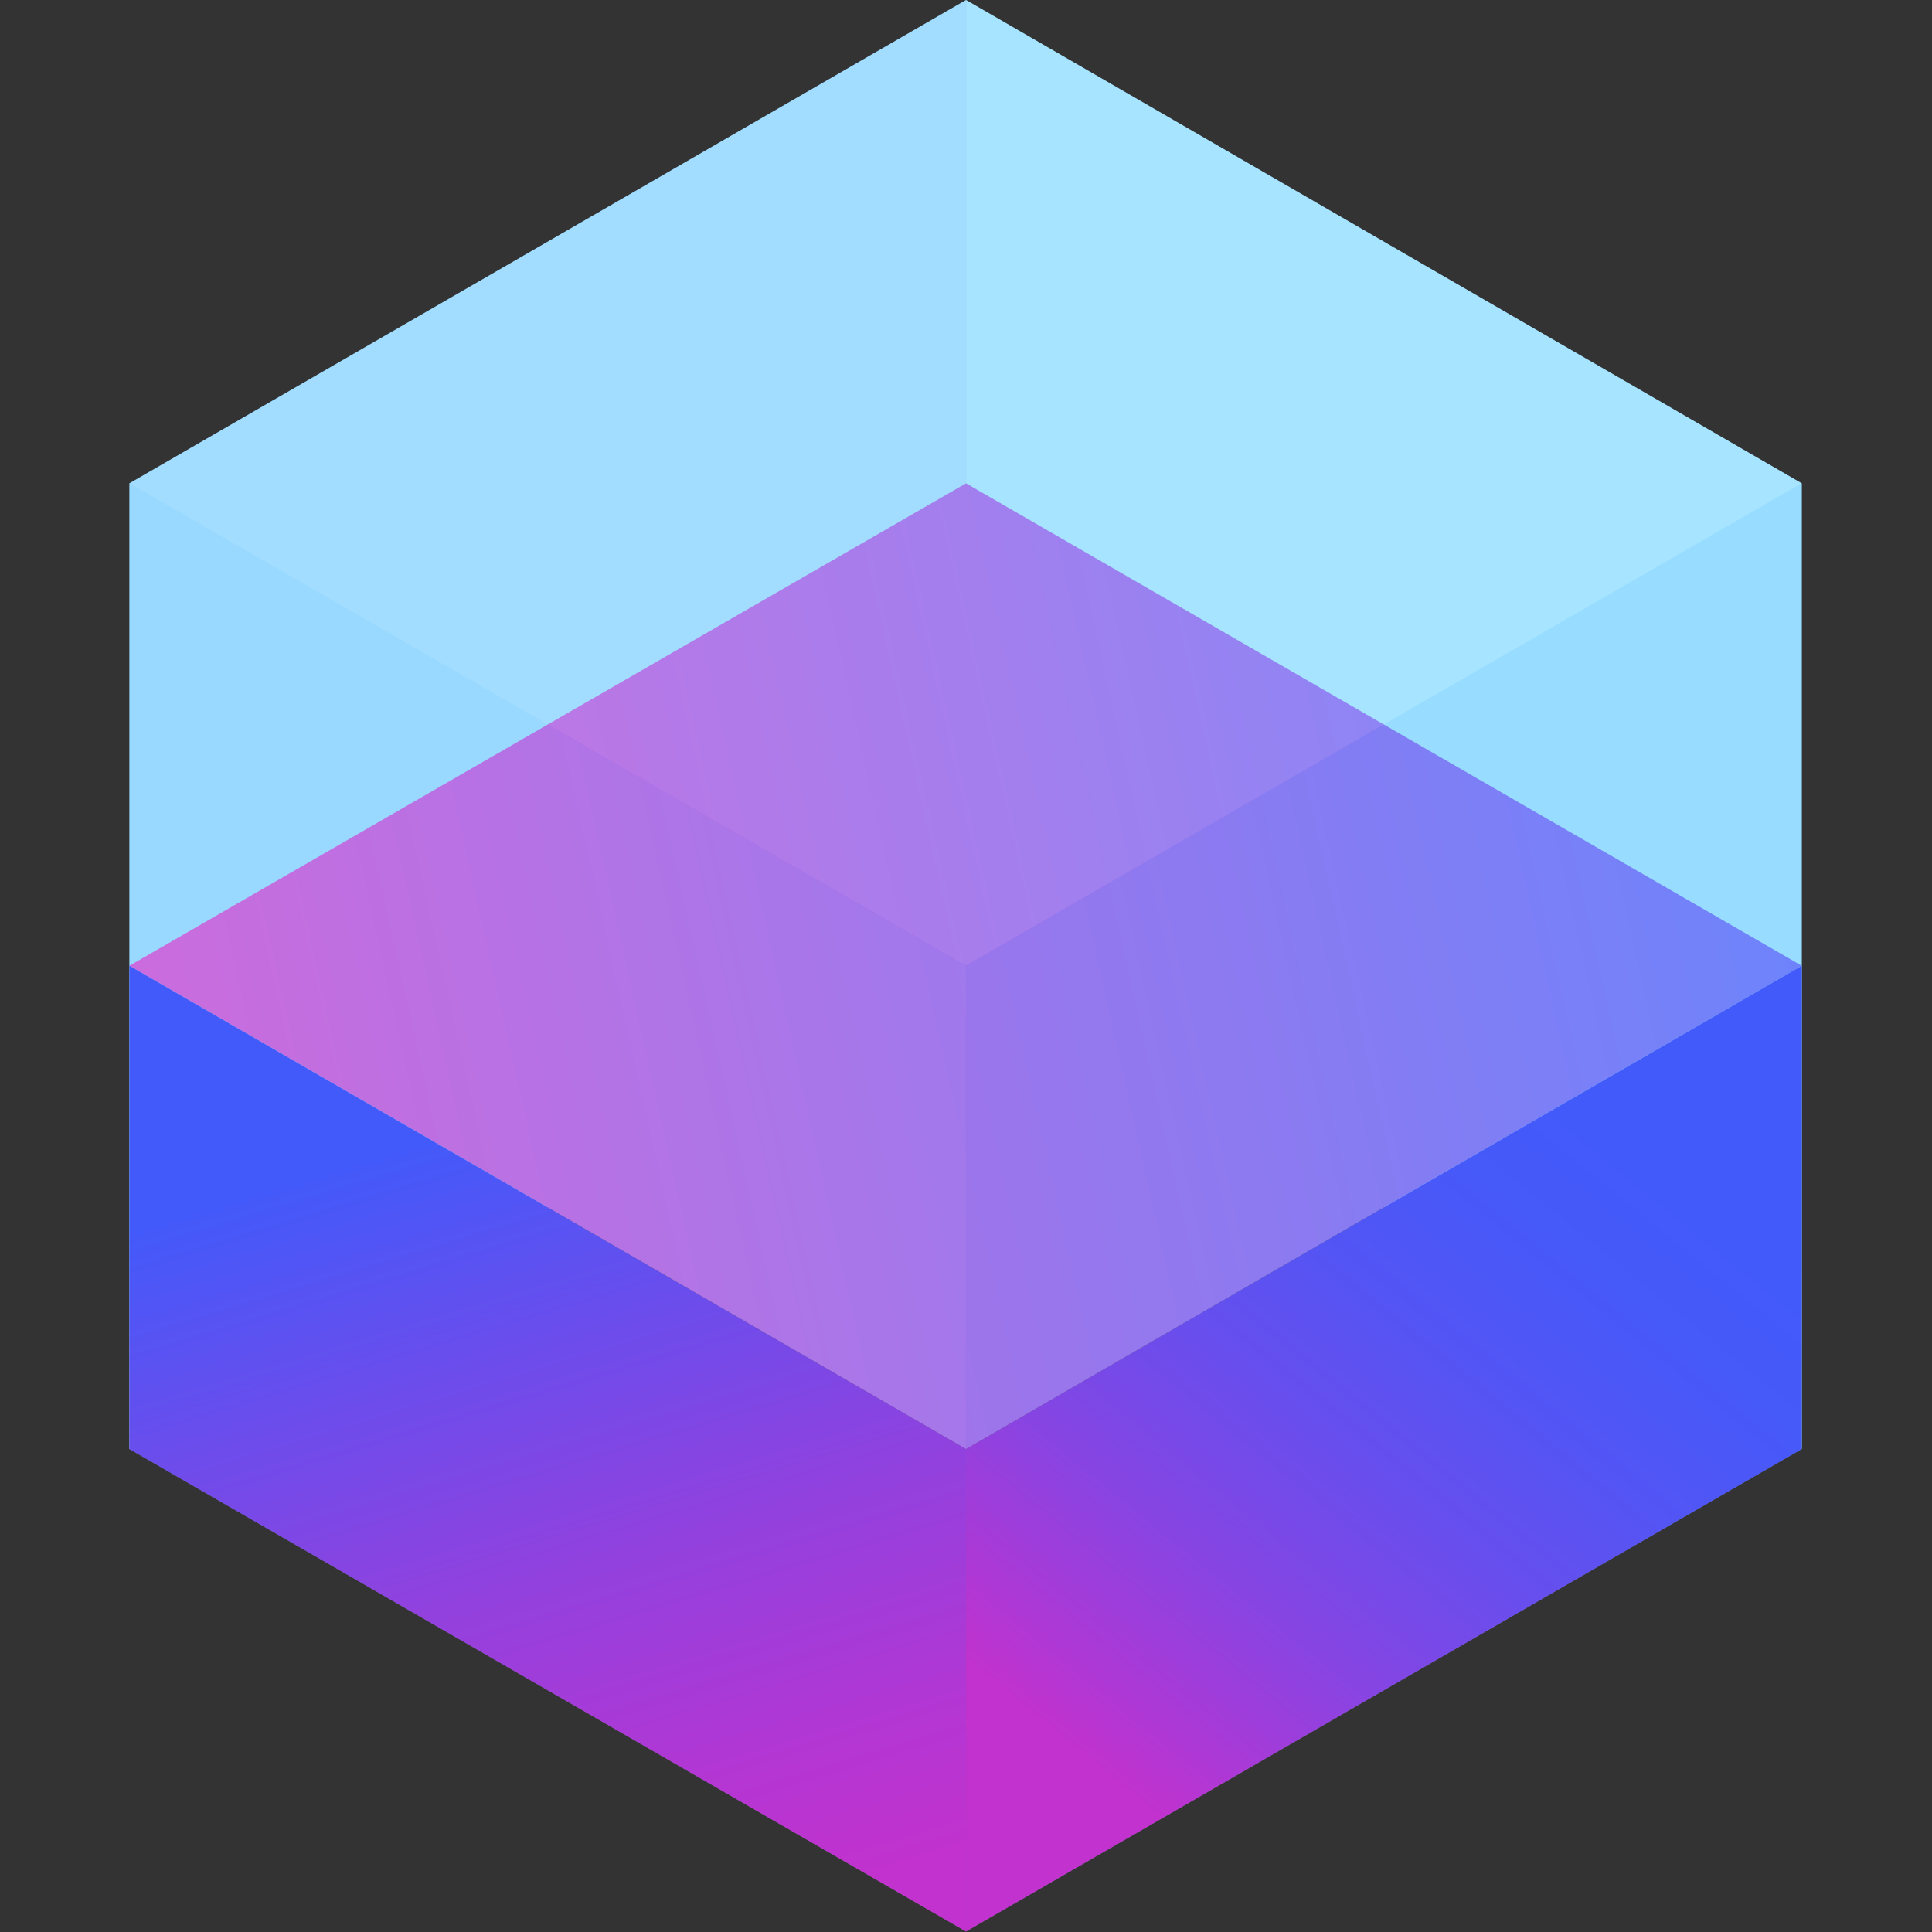
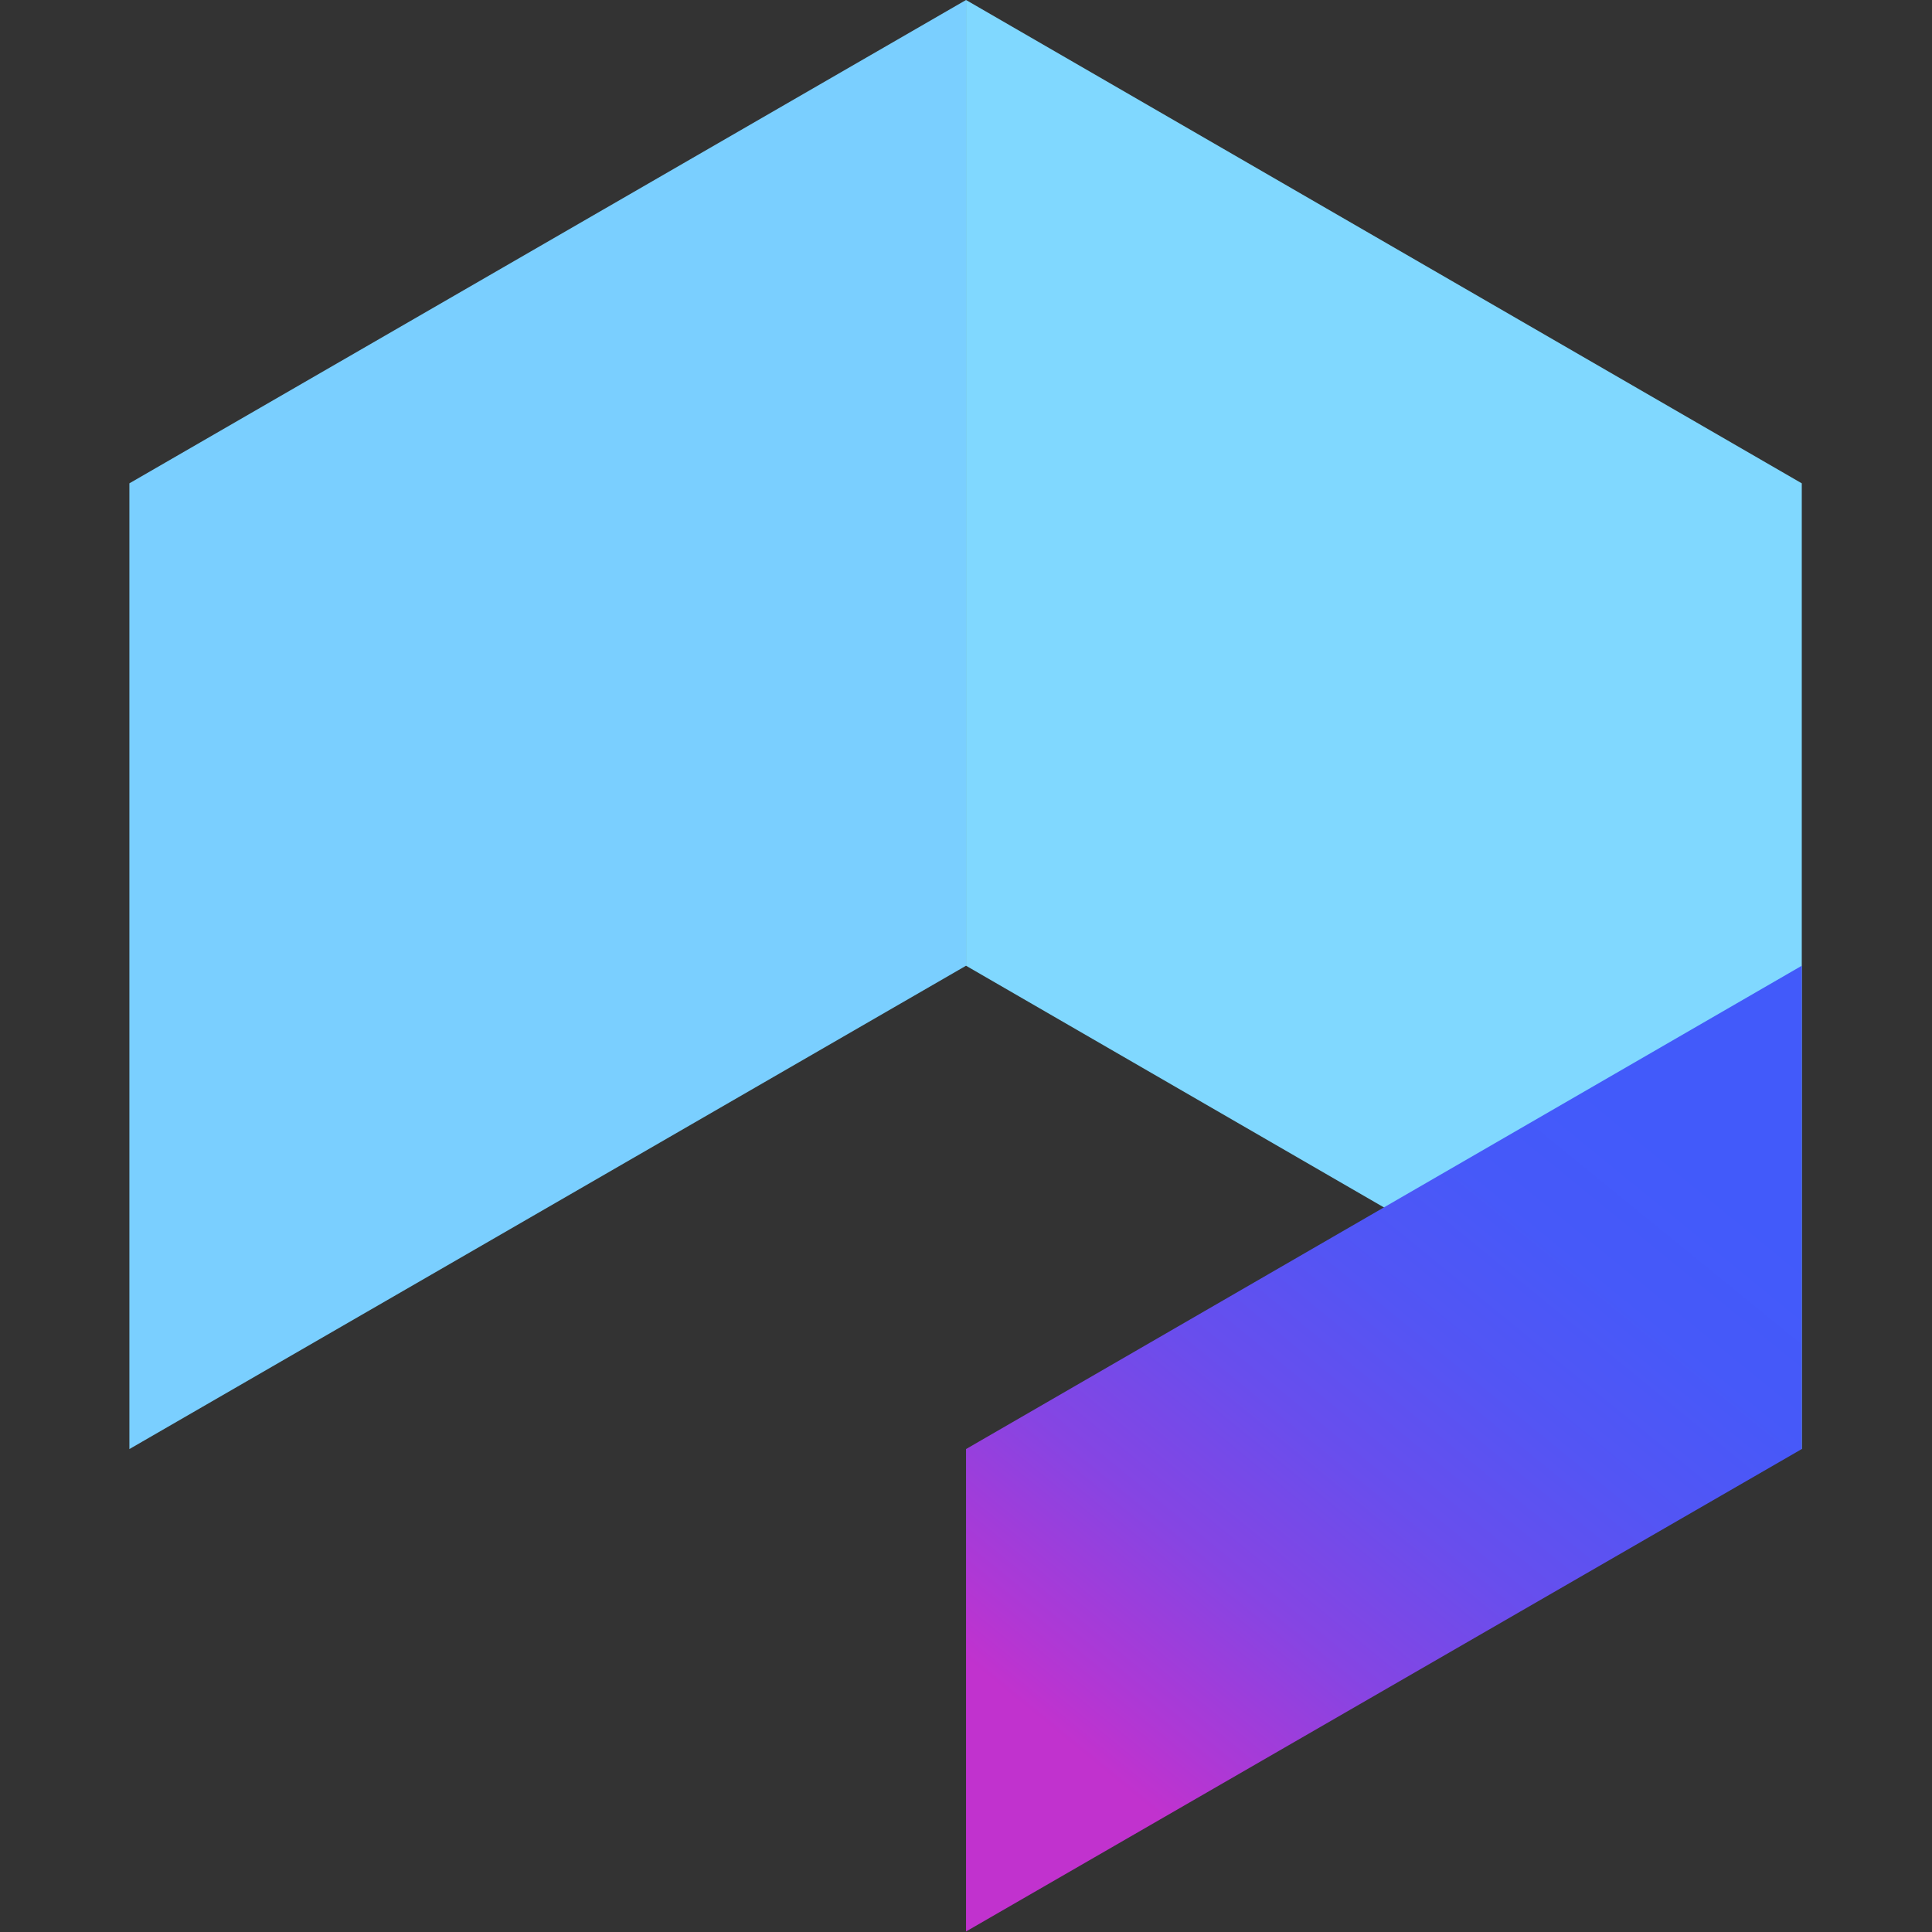
<svg xmlns="http://www.w3.org/2000/svg" width="148" height="148" viewBox="0 0 148 148" fill="none">
  <rect x="0" y="0" width="148" height="148" fill="#333333" stroke="none" />
  <path d="M138.024 111.005L74.003 73.98V0L138.024 37.025V111.005Z" fill="#80D8FF" />
  <path d="M9.912 111.005L74.001 73.98V0L9.912 37.025V111.005Z" fill="#7ACFFF" />
-   <path d="M74.001 111.005L138.021 73.981L74.001 37.025L9.912 73.981L74.001 111.005Z" fill="url(#paint0_linear_401_13)" />
-   <path opacity="0.3" d="M74.001 147.961L9.912 111.005V37.025L74.001 73.981V147.961Z" fill="#E4F0FE" />
-   <path d="M9.912 111.004L74.001 147.96V111.004L9.912 73.98V111.004Z" fill="url(#paint1_linear_401_13)" />
-   <path opacity="0.3" d="M74.003 147.961L138.024 111.005V37.025L74.003 73.981V147.961Z" fill="#D0E6FF" />
  <path d="M138.024 111.004L74.003 147.96V111.004L138.024 73.98V111.004Z" fill="url(#paint2_linear_401_13)" />
-   <path opacity="0.3" d="M74.001 73.98L138.021 37.025L74.001 0L9.912 37.025L74.001 73.98Z" fill="white" />
  <defs>
    <linearGradient id="paint0_linear_401_13" x1="12.309" y1="87.793" x2="137.355" y2="59.843" gradientUnits="userSpaceOnUse">
      <stop stop-color="#C132CE" />
      <stop offset="1" stop-color="#425AFA" />
    </linearGradient>
    <linearGradient id="paint1_linear_401_13" x1="34.546" y1="86.378" x2="52.989" y2="147.733" gradientUnits="userSpaceOnUse">
      <stop stop-color="#425AFA" />
      <stop offset="0.16" stop-color="#5A52F2" />
      <stop offset="0.55" stop-color="#9241DE" />
      <stop offset="0.84" stop-color="#B436D3" />
      <stop offset="1" stop-color="#C132CE" />
    </linearGradient>
    <linearGradient id="paint2_linear_401_13" x1="85.326" y1="136.381" x2="126.183" y2="86.25" gradientUnits="userSpaceOnUse">
      <stop stop-color="#C132CE" />
      <stop offset="0.1" stop-color="#AB39D6" />
      <stop offset="0.28" stop-color="#8545E3" />
      <stop offset="0.47" stop-color="#684EED" />
      <stop offset="0.65" stop-color="#5355F4" />
      <stop offset="0.83" stop-color="#4659F9" />
      <stop offset="1" stop-color="#425AFA" />
    </linearGradient>
  </defs>
</svg>